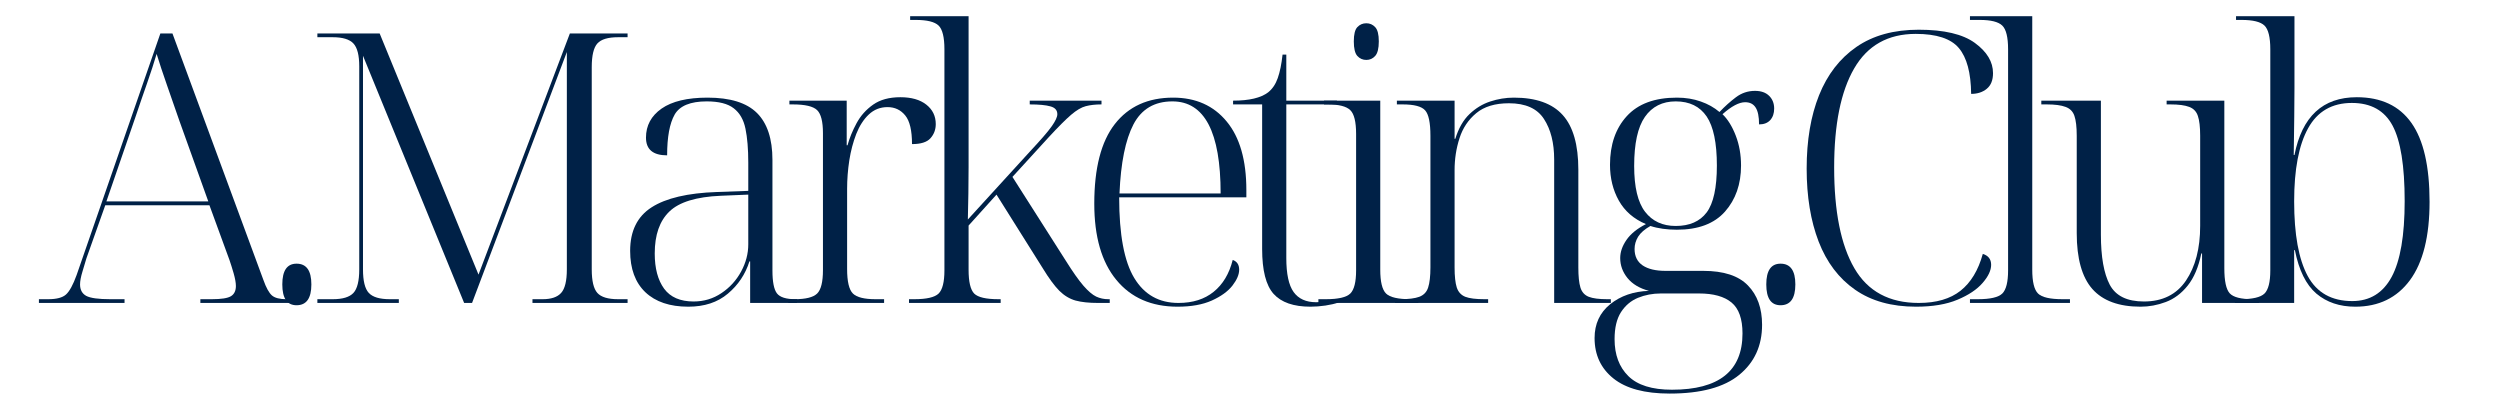
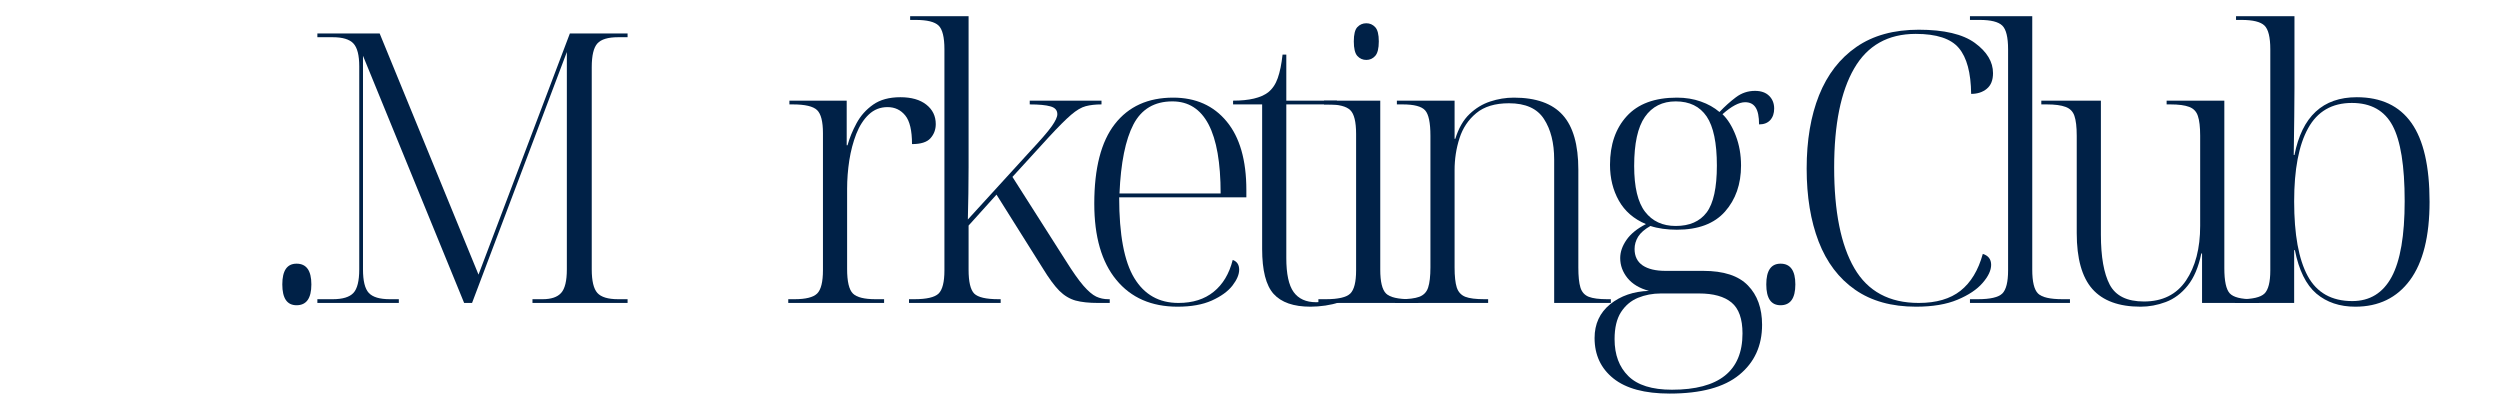
<svg xmlns="http://www.w3.org/2000/svg" width="500" zoomAndPan="magnify" viewBox="0 0 375 60" height="80" preserveAspectRatio="xMidYMid meet" version="1.0">
  <defs>
    <g />
    <clipPath id="c4e04abb3f">
-       <path d="M 0.039 5 L 39 5 L 39 46 L 0.039 46 Z M 0.039 5 " clip-rule="nonzero" />
-     </clipPath>
+       </clipPath>
    <clipPath id="3b349d042e">
      <rect x="0" width="361" y="0" height="60" />
    </clipPath>
  </defs>
  <g transform="matrix(1, 0, 0, 1, 5, -0)">
    <g clip-path="url(#3b349d042e)">
      <g clip-path="url(#c4e04abb3f)">
        <g fill="#002147" fill-opacity="1">
          <g transform="translate(0.946, 45.442)">
            <g>
              <path d="M -0.109 0 L -0.109 -0.562 L 1.297 -0.562 C 2.547 -0.562 3.43 -0.797 3.953 -1.266 C 4.484 -1.742 5.016 -2.719 5.547 -4.188 L 18.109 -40.422 L 19.922 -40.422 L 33.562 -3.453 C 33.977 -2.285 34.406 -1.508 34.844 -1.125 C 35.281 -0.75 36.004 -0.562 37.016 -0.562 L 37.922 -0.562 L 37.922 0 L 24.109 0 L 24.109 -0.562 L 25.812 -0.562 C 27.25 -0.562 28.211 -0.711 28.703 -1.016 C 29.191 -1.316 29.438 -1.828 29.438 -2.547 C 29.438 -3.035 29.32 -3.676 29.094 -4.469 C 28.863 -5.258 28.656 -5.922 28.469 -6.453 L 25.469 -14.656 L 9.844 -14.656 L 7.016 -6.688 C 6.867 -6.156 6.672 -5.492 6.422 -4.703 C 6.18 -3.91 6.062 -3.27 6.062 -2.781 C 6.062 -1.977 6.367 -1.406 6.984 -1.062 C 7.609 -0.727 8.812 -0.562 10.594 -0.562 L 12.734 -0.562 L 12.734 0 Z M 10.016 -15.234 L 25.297 -15.234 L 20.953 -27.344 C 20.348 -29.082 19.734 -30.848 19.109 -32.641 C 18.484 -34.43 17.961 -36.004 17.547 -37.359 C 17.172 -36.078 16.691 -34.602 16.109 -32.938 C 15.523 -31.281 14.969 -29.66 14.438 -28.078 Z M 10.016 -15.234 " />
            </g>
          </g>
        </g>
      </g>
      <g fill="#002147" fill-opacity="1">
        <g transform="translate(33.377, 45.442)">
          <g>
            <path d="M 6.109 0.344 C 4.68 0.344 3.969 -0.695 3.969 -2.781 C 3.969 -4.852 4.68 -5.891 6.109 -5.891 C 7.586 -5.891 8.328 -4.852 8.328 -2.781 C 8.328 -0.695 7.586 0.344 6.109 0.344 Z M 6.109 0.344 " />
          </g>
        </g>
      </g>
      <g fill="#002147" fill-opacity="1">
        <g transform="translate(40.168, 45.442)">
          <g>
            <path d="M 2.438 0 L 2.438 -0.562 L 4.75 -0.562 C 6.227 -0.562 7.258 -0.875 7.844 -1.5 C 8.426 -2.125 8.719 -3.301 8.719 -5.031 L 8.719 -35.5 C 8.719 -37.156 8.426 -38.297 7.844 -38.922 C 7.258 -39.547 6.227 -39.859 4.75 -39.859 L 2.438 -39.859 L 2.438 -40.422 L 11.781 -40.422 L 26.609 -4.25 L 40.312 -40.422 L 48.969 -40.422 L 48.969 -39.859 L 47.547 -39.859 C 46.035 -39.859 45 -39.547 44.438 -38.922 C 43.875 -38.297 43.594 -37.113 43.594 -35.375 L 43.594 -5.031 C 43.594 -3.301 43.875 -2.125 44.438 -1.5 C 45 -0.875 46.035 -0.562 47.547 -0.562 L 48.969 -0.562 L 48.969 0 L 34.703 0 L 34.703 -0.562 L 36.234 -0.562 C 37.516 -0.562 38.438 -0.875 39 -1.5 C 39.57 -2.125 39.859 -3.301 39.859 -5.031 L 39.859 -37.641 L 25.641 0 L 24.453 0 L 9.281 -37.078 L 9.281 -5.031 C 9.281 -3.301 9.57 -2.125 10.156 -1.5 C 10.738 -0.875 11.785 -0.562 13.297 -0.562 L 14.656 -0.562 L 14.656 0 Z M 2.438 0 " />
          </g>
        </g>
      </g>
      <g fill="#002147" fill-opacity="1">
        <g transform="translate(86.522, 45.442)">
          <g>
-             <path d="M 11.719 0.562 C 8.957 0.562 6.812 -0.16 5.281 -1.609 C 3.758 -3.066 3 -5.133 3 -7.812 C 3 -10.789 4.07 -12.969 6.219 -14.344 C 8.375 -15.727 11.641 -16.492 16.016 -16.641 L 20.719 -16.812 L 20.719 -21.062 C 20.719 -23.094 20.578 -24.785 20.297 -26.141 C 20.016 -27.504 19.426 -28.523 18.531 -29.203 C 17.645 -29.891 16.297 -30.234 14.484 -30.234 C 12.035 -30.234 10.43 -29.57 9.672 -28.25 C 8.922 -26.926 8.547 -24.891 8.547 -22.141 C 6.43 -22.141 5.375 -23.023 5.375 -24.797 C 5.375 -26.609 6.156 -28.062 7.719 -29.156 C 9.289 -30.25 11.586 -30.797 14.609 -30.797 C 18.004 -30.797 20.473 -30.031 22.016 -28.5 C 23.566 -26.969 24.344 -24.617 24.344 -21.453 L 24.344 -4.875 C 24.344 -3.176 24.566 -2.031 25.016 -1.438 C 25.473 -0.852 26.398 -0.562 27.797 -0.562 L 28.016 -0.562 L 28.016 0 L 21 0 L 21 -6.234 L 20.891 -6.234 C 20.285 -4.305 19.207 -2.691 17.656 -1.391 C 16.113 -0.086 14.133 0.562 11.719 0.562 Z M 12.516 -0.219 C 14.055 -0.219 15.445 -0.633 16.688 -1.469 C 17.938 -2.301 18.922 -3.379 19.641 -4.703 C 20.359 -6.023 20.719 -7.383 20.719 -8.781 L 20.719 -16.25 L 16.594 -16.078 C 12.926 -15.922 10.359 -15.133 8.891 -13.719 C 7.422 -12.312 6.688 -10.211 6.688 -7.422 C 6.688 -5.191 7.156 -3.43 8.094 -2.141 C 9.039 -0.859 10.516 -0.219 12.516 -0.219 Z M 12.516 -0.219 " />
-           </g>
+             </g>
        </g>
      </g>
      <g fill="#002147" fill-opacity="1">
        <g transform="translate(111.255, 45.442)">
          <g>
            <path d="M 1.984 0 L 1.984 -0.562 L 2.938 -0.562 C 4.602 -0.562 5.727 -0.844 6.312 -1.406 C 6.895 -1.977 7.188 -3.148 7.188 -4.922 L 7.188 -25.469 C 7.188 -27.207 6.895 -28.359 6.312 -28.922 C 5.727 -29.492 4.508 -29.781 2.656 -29.781 L 2.156 -29.781 L 2.156 -30.344 L 10.75 -30.344 L 10.75 -23.656 L 10.875 -23.656 C 11.176 -24.75 11.629 -25.852 12.234 -26.969 C 12.836 -28.082 13.664 -29.008 14.719 -29.75 C 15.77 -30.488 17.129 -30.859 18.797 -30.859 C 20.453 -30.859 21.75 -30.488 22.688 -29.75 C 23.633 -29.008 24.109 -28.035 24.109 -26.828 C 24.109 -26.004 23.844 -25.297 23.312 -24.703 C 22.789 -24.117 21.867 -23.828 20.547 -23.828 C 20.547 -25.867 20.207 -27.301 19.531 -28.125 C 18.852 -28.957 17.969 -29.375 16.875 -29.375 C 15.781 -29.375 14.844 -29.004 14.062 -28.266 C 13.289 -27.535 12.664 -26.566 12.188 -25.359 C 11.719 -24.148 11.367 -22.828 11.141 -21.391 C 10.922 -19.961 10.812 -18.531 10.812 -17.094 L 10.812 -5.094 C 10.812 -3.207 11.102 -1.977 11.688 -1.406 C 12.27 -0.844 13.395 -0.562 15.062 -0.562 L 16.359 -0.562 L 16.359 0 Z M 1.984 0 " />
          </g>
        </g>
      </g>
      <g fill="#002147" fill-opacity="1">
        <g transform="translate(130.272, 45.442)">
          <g>
            <path d="M 1.078 0 L 1.078 -0.562 L 1.875 -0.562 C 3.719 -0.562 4.93 -0.844 5.516 -1.406 C 6.098 -1.977 6.391 -3.133 6.391 -4.875 L 6.391 -38.047 C 6.391 -39.859 6.098 -41.047 5.516 -41.609 C 4.93 -42.172 3.789 -42.453 2.094 -42.453 L 1.25 -42.453 L 1.25 -43.016 L 10.016 -43.016 L 10.016 -20.328 C 10.016 -19.004 10.004 -17.695 9.984 -16.406 C 9.973 -15.125 9.945 -13.828 9.906 -12.516 L 19.25 -22.75 C 20.875 -24.488 21.957 -25.742 22.5 -26.516 C 23.051 -27.297 23.328 -27.895 23.328 -28.312 C 23.328 -28.906 22.984 -29.297 22.297 -29.484 C 21.617 -29.68 20.582 -29.781 19.188 -29.781 L 19.188 -30.344 L 29.953 -30.344 L 29.953 -29.781 C 29.047 -29.781 28.258 -29.691 27.594 -29.516 C 26.938 -29.348 26.203 -28.914 25.391 -28.219 C 24.578 -27.52 23.473 -26.414 22.078 -24.906 L 16.594 -18.906 L 24.562 -6.391 C 25.625 -4.691 26.516 -3.426 27.234 -2.594 C 27.953 -1.77 28.594 -1.223 29.156 -0.953 C 29.719 -0.691 30.32 -0.562 30.969 -0.562 L 31.188 -0.562 L 31.188 0 L 29.438 0 C 28.082 0 26.957 -0.117 26.062 -0.359 C 25.176 -0.609 24.363 -1.098 23.625 -1.828 C 22.895 -2.566 22.078 -3.676 21.172 -5.156 L 14.203 -16.25 L 10.016 -11.609 L 10.016 -4.984 C 10.016 -3.172 10.297 -1.977 10.859 -1.406 C 11.43 -0.844 12.641 -0.562 14.484 -0.562 L 14.828 -0.562 L 14.828 0 Z M 1.078 0 " />
          </g>
        </g>
      </g>
      <g fill="#002147" fill-opacity="1">
        <g transform="translate(155.798, 45.442)">
          <g>
-             <path d="M 15.844 0.562 C 11.926 0.562 8.863 -0.773 6.656 -3.453 C 4.445 -6.129 3.344 -9.941 3.344 -14.891 C 3.344 -20.211 4.367 -24.191 6.422 -26.828 C 8.484 -29.473 11.398 -30.797 15.172 -30.797 C 18.566 -30.797 21.242 -29.602 23.203 -27.219 C 25.172 -24.844 26.156 -21.41 26.156 -16.922 L 26.156 -15.844 L 7.078 -15.844 C 7.078 -10.258 7.832 -6.223 9.344 -3.734 C 10.852 -1.242 13.062 0 15.969 0 C 18.113 0 19.875 -0.555 21.25 -1.672 C 22.633 -2.785 23.586 -4.379 24.109 -6.453 C 24.754 -6.223 25.078 -5.734 25.078 -4.984 C 25.078 -4.266 24.738 -3.469 24.062 -2.594 C 23.383 -1.727 22.352 -0.984 20.969 -0.359 C 19.594 0.254 17.883 0.562 15.844 0.562 Z M 7.125 -16.422 L 22.297 -16.422 C 22.297 -25.629 19.883 -30.234 15.062 -30.234 C 12.375 -30.234 10.426 -29.082 9.219 -26.781 C 8.02 -24.477 7.32 -21.023 7.125 -16.422 Z M 7.125 -16.422 " />
+             <path d="M 15.844 0.562 C 11.926 0.562 8.863 -0.773 6.656 -3.453 C 4.445 -6.129 3.344 -9.941 3.344 -14.891 C 3.344 -20.211 4.367 -24.191 6.422 -26.828 C 8.484 -29.473 11.398 -30.797 15.172 -30.797 C 18.566 -30.797 21.242 -29.602 23.203 -27.219 C 25.172 -24.844 26.156 -21.41 26.156 -16.922 L 26.156 -15.844 L 7.078 -15.844 C 7.078 -10.258 7.832 -6.223 9.344 -3.734 C 10.852 -1.242 13.062 0 15.969 0 C 18.113 0 19.875 -0.555 21.25 -1.672 C 22.633 -2.785 23.586 -4.379 24.109 -6.453 C 24.754 -6.223 25.078 -5.734 25.078 -4.984 C 25.078 -4.266 24.738 -3.469 24.062 -2.594 C 23.383 -1.727 22.352 -0.984 20.969 -0.359 C 19.594 0.254 17.883 0.562 15.844 0.562 M 7.125 -16.422 L 22.297 -16.422 C 22.297 -25.629 19.883 -30.234 15.062 -30.234 C 12.375 -30.234 10.426 -29.082 9.219 -26.781 C 8.02 -24.477 7.32 -21.023 7.125 -16.422 Z M 7.125 -16.422 " />
          </g>
        </g>
      </g>
      <g fill="#002147" fill-opacity="1">
        <g transform="translate(178.946, 45.442)">
          <g>
            <path d="M 12.625 0.562 C 10.094 0.562 8.25 -0.078 7.094 -1.359 C 5.945 -2.641 5.375 -4.883 5.375 -8.094 L 5.375 -29.781 L 1.016 -29.781 L 1.016 -30.344 C 3.43 -30.344 5.188 -30.758 6.281 -31.594 C 6.926 -32.113 7.406 -32.828 7.719 -33.734 C 8.039 -34.641 8.281 -35.812 8.438 -37.25 L 9 -37.25 L 9 -30.344 L 16.594 -30.344 L 16.594 -29.781 L 9 -29.781 L 9 -6.734 C 9 -4.359 9.363 -2.66 10.094 -1.641 C 10.832 -0.617 11.957 -0.109 13.469 -0.109 C 14.445 -0.109 15.562 -0.281 16.812 -0.625 L 16.812 -0.062 C 16.281 0.125 15.629 0.273 14.859 0.391 C 14.086 0.504 13.344 0.562 12.625 0.562 Z M 12.625 0.562 " />
          </g>
        </g>
      </g>
      <g fill="#002147" fill-opacity="1">
        <g transform="translate(191.227, 45.442)">
          <g>
            <path d="M 8.719 -36.453 C 8.188 -36.453 7.738 -36.648 7.375 -37.047 C 7.02 -37.441 6.844 -38.172 6.844 -39.234 C 6.844 -40.285 7.02 -41 7.375 -41.375 C 7.738 -41.758 8.188 -41.953 8.719 -41.953 C 9.25 -41.953 9.691 -41.758 10.047 -41.375 C 10.41 -41 10.594 -40.285 10.594 -39.234 C 10.594 -38.172 10.41 -37.441 10.047 -37.047 C 9.691 -36.648 9.25 -36.453 8.719 -36.453 Z M 1.531 0 L 1.531 -0.562 L 2.656 -0.562 C 4.508 -0.562 5.727 -0.844 6.312 -1.406 C 6.895 -1.977 7.188 -3.133 7.188 -4.875 L 7.188 -25.359 C 7.188 -27.172 6.895 -28.359 6.312 -28.922 C 5.727 -29.492 4.602 -29.781 2.938 -29.781 L 2.375 -29.781 L 2.375 -30.344 L 10.812 -30.344 L 10.812 -4.984 C 10.812 -3.172 11.102 -1.977 11.688 -1.406 C 12.27 -0.844 13.488 -0.562 15.344 -0.562 L 16.531 -0.562 L 16.531 0 Z M 1.531 0 " />
          </g>
        </g>
      </g>
      <g fill="#002147" fill-opacity="1">
        <g transform="translate(202.376, 45.442)">
          <g>
            <path d="M 1.875 0 L 1.875 -0.562 L 2.656 -0.562 C 3.906 -0.562 4.859 -0.68 5.516 -0.922 C 6.18 -1.172 6.625 -1.633 6.844 -2.312 C 7.07 -3 7.188 -4.004 7.188 -5.328 L 7.188 -25.078 C 7.188 -27.035 6.922 -28.305 6.391 -28.891 C 5.867 -29.484 4.738 -29.781 3 -29.781 L 2.156 -29.781 L 2.156 -30.344 L 10.812 -30.344 L 10.812 -24.625 L 10.922 -24.625 C 11.41 -26.207 12.117 -27.441 13.047 -28.328 C 13.973 -29.211 15.008 -29.844 16.156 -30.219 C 17.312 -30.602 18.492 -30.797 19.703 -30.797 C 23.023 -30.797 25.469 -29.926 27.031 -28.188 C 28.594 -26.457 29.375 -23.723 29.375 -19.984 L 29.375 -5.328 C 29.375 -4.004 29.477 -3 29.688 -2.312 C 29.895 -1.633 30.312 -1.172 30.938 -0.922 C 31.562 -0.68 32.477 -0.562 33.688 -0.562 L 34.25 -0.562 L 34.25 0 L 25.75 0 L 25.75 -21.516 C 25.75 -24.004 25.238 -26.031 24.219 -27.594 C 23.207 -29.164 21.457 -29.953 18.969 -29.953 C 16.883 -29.953 15.25 -29.457 14.062 -28.469 C 12.875 -27.488 12.035 -26.234 11.547 -24.703 C 11.055 -23.18 10.812 -21.586 10.812 -19.922 L 10.812 -5.328 C 10.812 -4.004 10.922 -3 11.141 -2.312 C 11.367 -1.633 11.797 -1.172 12.422 -0.922 C 13.047 -0.68 14 -0.562 15.281 -0.562 L 15.844 -0.562 L 15.844 0 Z M 1.875 0 " />
          </g>
        </g>
      </g>
      <g fill="#002147" fill-opacity="1">
        <g transform="translate(232.203, 45.442)">
          <g>
            <path d="M 13.25 13.594 C 9.508 13.594 6.695 12.836 4.812 11.328 C 2.926 9.816 1.984 7.797 1.984 5.266 C 1.984 3.148 2.766 1.457 4.328 0.188 C 5.898 -1.07 7.836 -1.738 10.141 -1.812 C 8.734 -2.188 7.66 -2.828 6.922 -3.734 C 6.191 -4.641 5.828 -5.641 5.828 -6.734 C 5.828 -7.641 6.141 -8.547 6.766 -9.453 C 7.391 -10.359 8.363 -11.148 9.688 -11.828 C 7.875 -12.586 6.52 -13.758 5.625 -15.344 C 4.738 -16.926 4.297 -18.719 4.297 -20.719 C 4.297 -23.738 5.133 -26.172 6.812 -28.016 C 8.5 -29.867 11.004 -30.797 14.328 -30.797 C 15.641 -30.797 16.832 -30.602 17.906 -30.219 C 18.988 -29.844 19.926 -29.316 20.719 -28.641 C 21.508 -29.473 22.328 -30.207 23.172 -30.844 C 24.023 -31.488 24.984 -31.812 26.047 -31.812 C 26.953 -31.812 27.656 -31.566 28.156 -31.078 C 28.664 -30.586 28.922 -29.945 28.922 -29.156 C 28.922 -28.438 28.723 -27.859 28.328 -27.422 C 27.93 -26.992 27.375 -26.781 26.656 -26.781 C 26.656 -27.945 26.484 -28.789 26.141 -29.312 C 25.805 -29.844 25.281 -30.109 24.562 -30.109 C 23.656 -30.109 22.523 -29.508 21.172 -28.312 C 21.961 -27.551 22.625 -26.484 23.156 -25.109 C 23.688 -23.734 23.953 -22.234 23.953 -20.609 C 23.953 -17.816 23.148 -15.516 21.547 -13.703 C 19.941 -11.891 17.535 -10.984 14.328 -10.984 C 13.609 -10.984 12.906 -11.031 12.219 -11.125 C 11.539 -11.219 10.922 -11.359 10.359 -11.547 C 9.492 -11.055 8.879 -10.52 8.516 -9.938 C 8.16 -9.352 7.984 -8.738 7.984 -8.094 C 7.984 -7 8.391 -6.176 9.203 -5.625 C 10.016 -5.082 11.156 -4.812 12.625 -4.812 L 18.281 -4.812 C 21.344 -4.812 23.578 -4.082 24.984 -2.625 C 26.398 -1.176 27.109 0.789 27.109 3.281 C 27.109 6.414 25.969 8.914 23.688 10.781 C 21.406 12.656 17.926 13.594 13.25 13.594 Z M 14.156 -11.547 C 16.227 -11.547 17.773 -12.223 18.797 -13.578 C 19.816 -14.941 20.328 -17.285 20.328 -20.609 C 20.328 -24.004 19.816 -26.457 18.797 -27.969 C 17.773 -29.477 16.227 -30.234 14.156 -30.234 C 12.156 -30.234 10.613 -29.457 9.531 -27.906 C 8.457 -26.363 7.922 -23.91 7.922 -20.547 C 7.922 -17.379 8.469 -15.086 9.562 -13.672 C 10.656 -12.254 12.188 -11.547 14.156 -11.547 Z M 13.594 13.016 C 20.645 13.016 24.172 10.203 24.172 4.578 C 24.172 2.391 23.625 0.844 22.531 -0.062 C 21.438 -0.969 19.812 -1.422 17.656 -1.422 L 11.938 -1.422 C 10.695 -1.422 9.547 -1.203 8.484 -0.766 C 7.43 -0.328 6.582 0.391 5.938 1.391 C 5.301 2.391 4.984 3.738 4.984 5.438 C 4.984 7.77 5.672 9.613 7.047 10.969 C 8.422 12.332 10.602 13.016 13.594 13.016 Z M 13.594 13.016 " />
          </g>
        </g>
      </g>
      <g fill="#002147" fill-opacity="1">
        <g transform="translate(255.974, 45.442)">
          <g>
            <path d="M 6.109 0.344 C 4.68 0.344 3.969 -0.695 3.969 -2.781 C 3.969 -4.852 4.68 -5.891 6.109 -5.891 C 7.586 -5.891 8.328 -4.852 8.328 -2.781 C 8.328 -0.695 7.586 0.344 6.109 0.344 Z M 6.109 0.344 " />
          </g>
        </g>
      </g>
      <g fill="#002147" fill-opacity="1">
        <g transform="translate(262.765, 45.442)">
          <g>
            <path d="M 19.641 0.562 C 15.984 0.562 12.938 -0.285 10.5 -1.984 C 8.062 -3.68 6.238 -6.086 5.031 -9.203 C 3.832 -12.316 3.234 -15.969 3.234 -20.156 C 3.234 -24.383 3.852 -28.051 5.094 -31.156 C 6.344 -34.27 8.211 -36.688 10.703 -38.406 C 13.191 -40.125 16.305 -40.984 20.047 -40.984 C 23.848 -40.984 26.656 -40.32 28.469 -39 C 30.281 -37.676 31.188 -36.164 31.188 -34.469 C 31.188 -33.414 30.875 -32.633 30.25 -32.125 C 29.633 -31.613 28.852 -31.359 27.906 -31.359 C 27.875 -34.523 27.258 -36.816 26.062 -38.234 C 24.875 -39.648 22.719 -40.359 19.594 -40.359 C 15.438 -40.359 12.359 -38.629 10.359 -35.172 C 8.359 -31.723 7.359 -26.773 7.359 -20.328 C 7.359 -13.723 8.367 -8.68 10.391 -5.203 C 12.41 -1.734 15.629 0 20.047 0 C 22.68 0 24.77 -0.609 26.312 -1.828 C 27.863 -3.055 28.977 -4.898 29.656 -7.359 C 30.488 -7.098 30.906 -6.551 30.906 -5.719 C 30.906 -4.883 30.477 -3.977 29.625 -3 C 28.781 -2.02 27.523 -1.18 25.859 -0.484 C 24.203 0.211 22.129 0.562 19.641 0.562 Z M 19.641 0.562 " />
          </g>
        </g>
      </g>
      <g fill="#002147" fill-opacity="1">
        <g transform="translate(289.932, 45.442)">
          <g>
            <path d="M 0.562 0 L 0.562 -0.562 L 1.75 -0.562 C 3.602 -0.562 4.82 -0.844 5.406 -1.406 C 5.988 -1.977 6.281 -3.133 6.281 -4.875 L 6.281 -38.047 C 6.281 -39.859 5.988 -41.047 5.406 -41.609 C 4.82 -42.172 3.695 -42.453 2.031 -42.453 L 0.562 -42.453 L 0.562 -43.016 L 9.906 -43.016 L 9.906 -4.984 C 9.906 -3.172 10.195 -1.977 10.781 -1.406 C 11.363 -0.844 12.582 -0.562 14.438 -0.562 L 15.562 -0.562 L 15.562 0 Z M 0.562 0 " />
          </g>
        </g>
      </g>
      <g fill="#002147" fill-opacity="1">
        <g transform="translate(300.119, 45.442)">
          <g>
            <path d="M 15.969 0.562 C 12.719 0.562 10.305 -0.32 8.734 -2.094 C 7.172 -3.863 6.391 -6.656 6.391 -10.469 L 6.391 -25.078 C 6.391 -26.398 6.273 -27.391 6.047 -28.047 C 5.828 -28.711 5.383 -29.164 4.719 -29.406 C 4.062 -29.656 3.113 -29.781 1.875 -29.781 L 1.078 -29.781 L 1.078 -30.344 L 10.016 -30.344 L 10.016 -10.25 C 10.016 -6.926 10.457 -4.422 11.344 -2.734 C 12.238 -1.055 13.945 -0.219 16.469 -0.219 C 19.258 -0.219 21.363 -1.266 22.781 -3.359 C 24.195 -5.461 24.906 -8.191 24.906 -11.547 L 24.906 -25.078 C 24.906 -26.398 24.789 -27.391 24.562 -28.047 C 24.344 -28.711 23.91 -29.164 23.266 -29.406 C 22.617 -29.656 21.676 -29.781 20.438 -29.781 L 19.875 -29.781 L 19.875 -30.344 L 28.531 -30.344 L 28.531 -5.203 C 28.531 -3.285 28.801 -2.031 29.344 -1.438 C 29.895 -0.852 31.039 -0.562 32.781 -0.562 L 33.734 -0.562 L 33.734 0 L 25.188 0 L 25.188 -7.422 L 25.078 -7.422 C 24.66 -5.379 23.977 -3.77 23.031 -2.594 C 22.094 -1.426 21 -0.609 19.75 -0.141 C 18.508 0.328 17.25 0.562 15.969 0.562 Z M 15.969 0.562 " />
          </g>
        </g>
      </g>
      <g fill="#002147" fill-opacity="1">
        <g transform="translate(329.154, 45.442)">
          <g>
            <path d="M 19.141 0.562 C 16.797 0.562 14.848 -0.094 13.297 -1.406 C 11.754 -2.727 10.68 -4.898 10.078 -7.922 L 9.969 -7.922 L 9.969 0 L 1.078 0 L 1.078 -0.562 L 1.875 -0.562 C 3.719 -0.562 4.93 -0.844 5.516 -1.406 C 6.098 -1.977 6.391 -3.133 6.391 -4.875 L 6.391 -38.047 C 6.391 -39.859 6.098 -41.047 5.516 -41.609 C 4.93 -42.172 3.789 -42.453 2.094 -42.453 L 1.25 -42.453 L 1.25 -43.016 L 10.016 -43.016 L 10.016 -32.203 C 10.016 -31.148 10.004 -29.727 9.984 -27.938 C 9.973 -26.145 9.945 -24.227 9.906 -22.188 L 10.016 -22.188 C 11.148 -27.969 14.266 -30.859 19.359 -30.859 C 23.016 -30.859 25.75 -29.57 27.562 -27 C 29.375 -24.438 30.281 -20.492 30.281 -15.172 C 30.281 -10.004 29.301 -6.086 27.344 -3.422 C 25.383 -0.766 22.648 0.562 19.141 0.562 Z M 18.688 -0.281 C 21.32 -0.281 23.289 -1.488 24.594 -3.906 C 25.895 -6.32 26.547 -10.113 26.547 -15.281 C 26.547 -20.562 25.941 -24.332 24.734 -26.594 C 23.523 -28.863 21.488 -30 18.625 -30 C 15.645 -30 13.457 -28.734 12.062 -26.203 C 10.664 -23.68 9.969 -20.023 9.969 -15.234 C 9.969 -10.285 10.645 -6.555 12 -4.047 C 13.363 -1.535 15.594 -0.281 18.688 -0.281 Z M 18.688 -0.281 " />
          </g>
        </g>
      </g>
    </g>
  </g>
</svg>